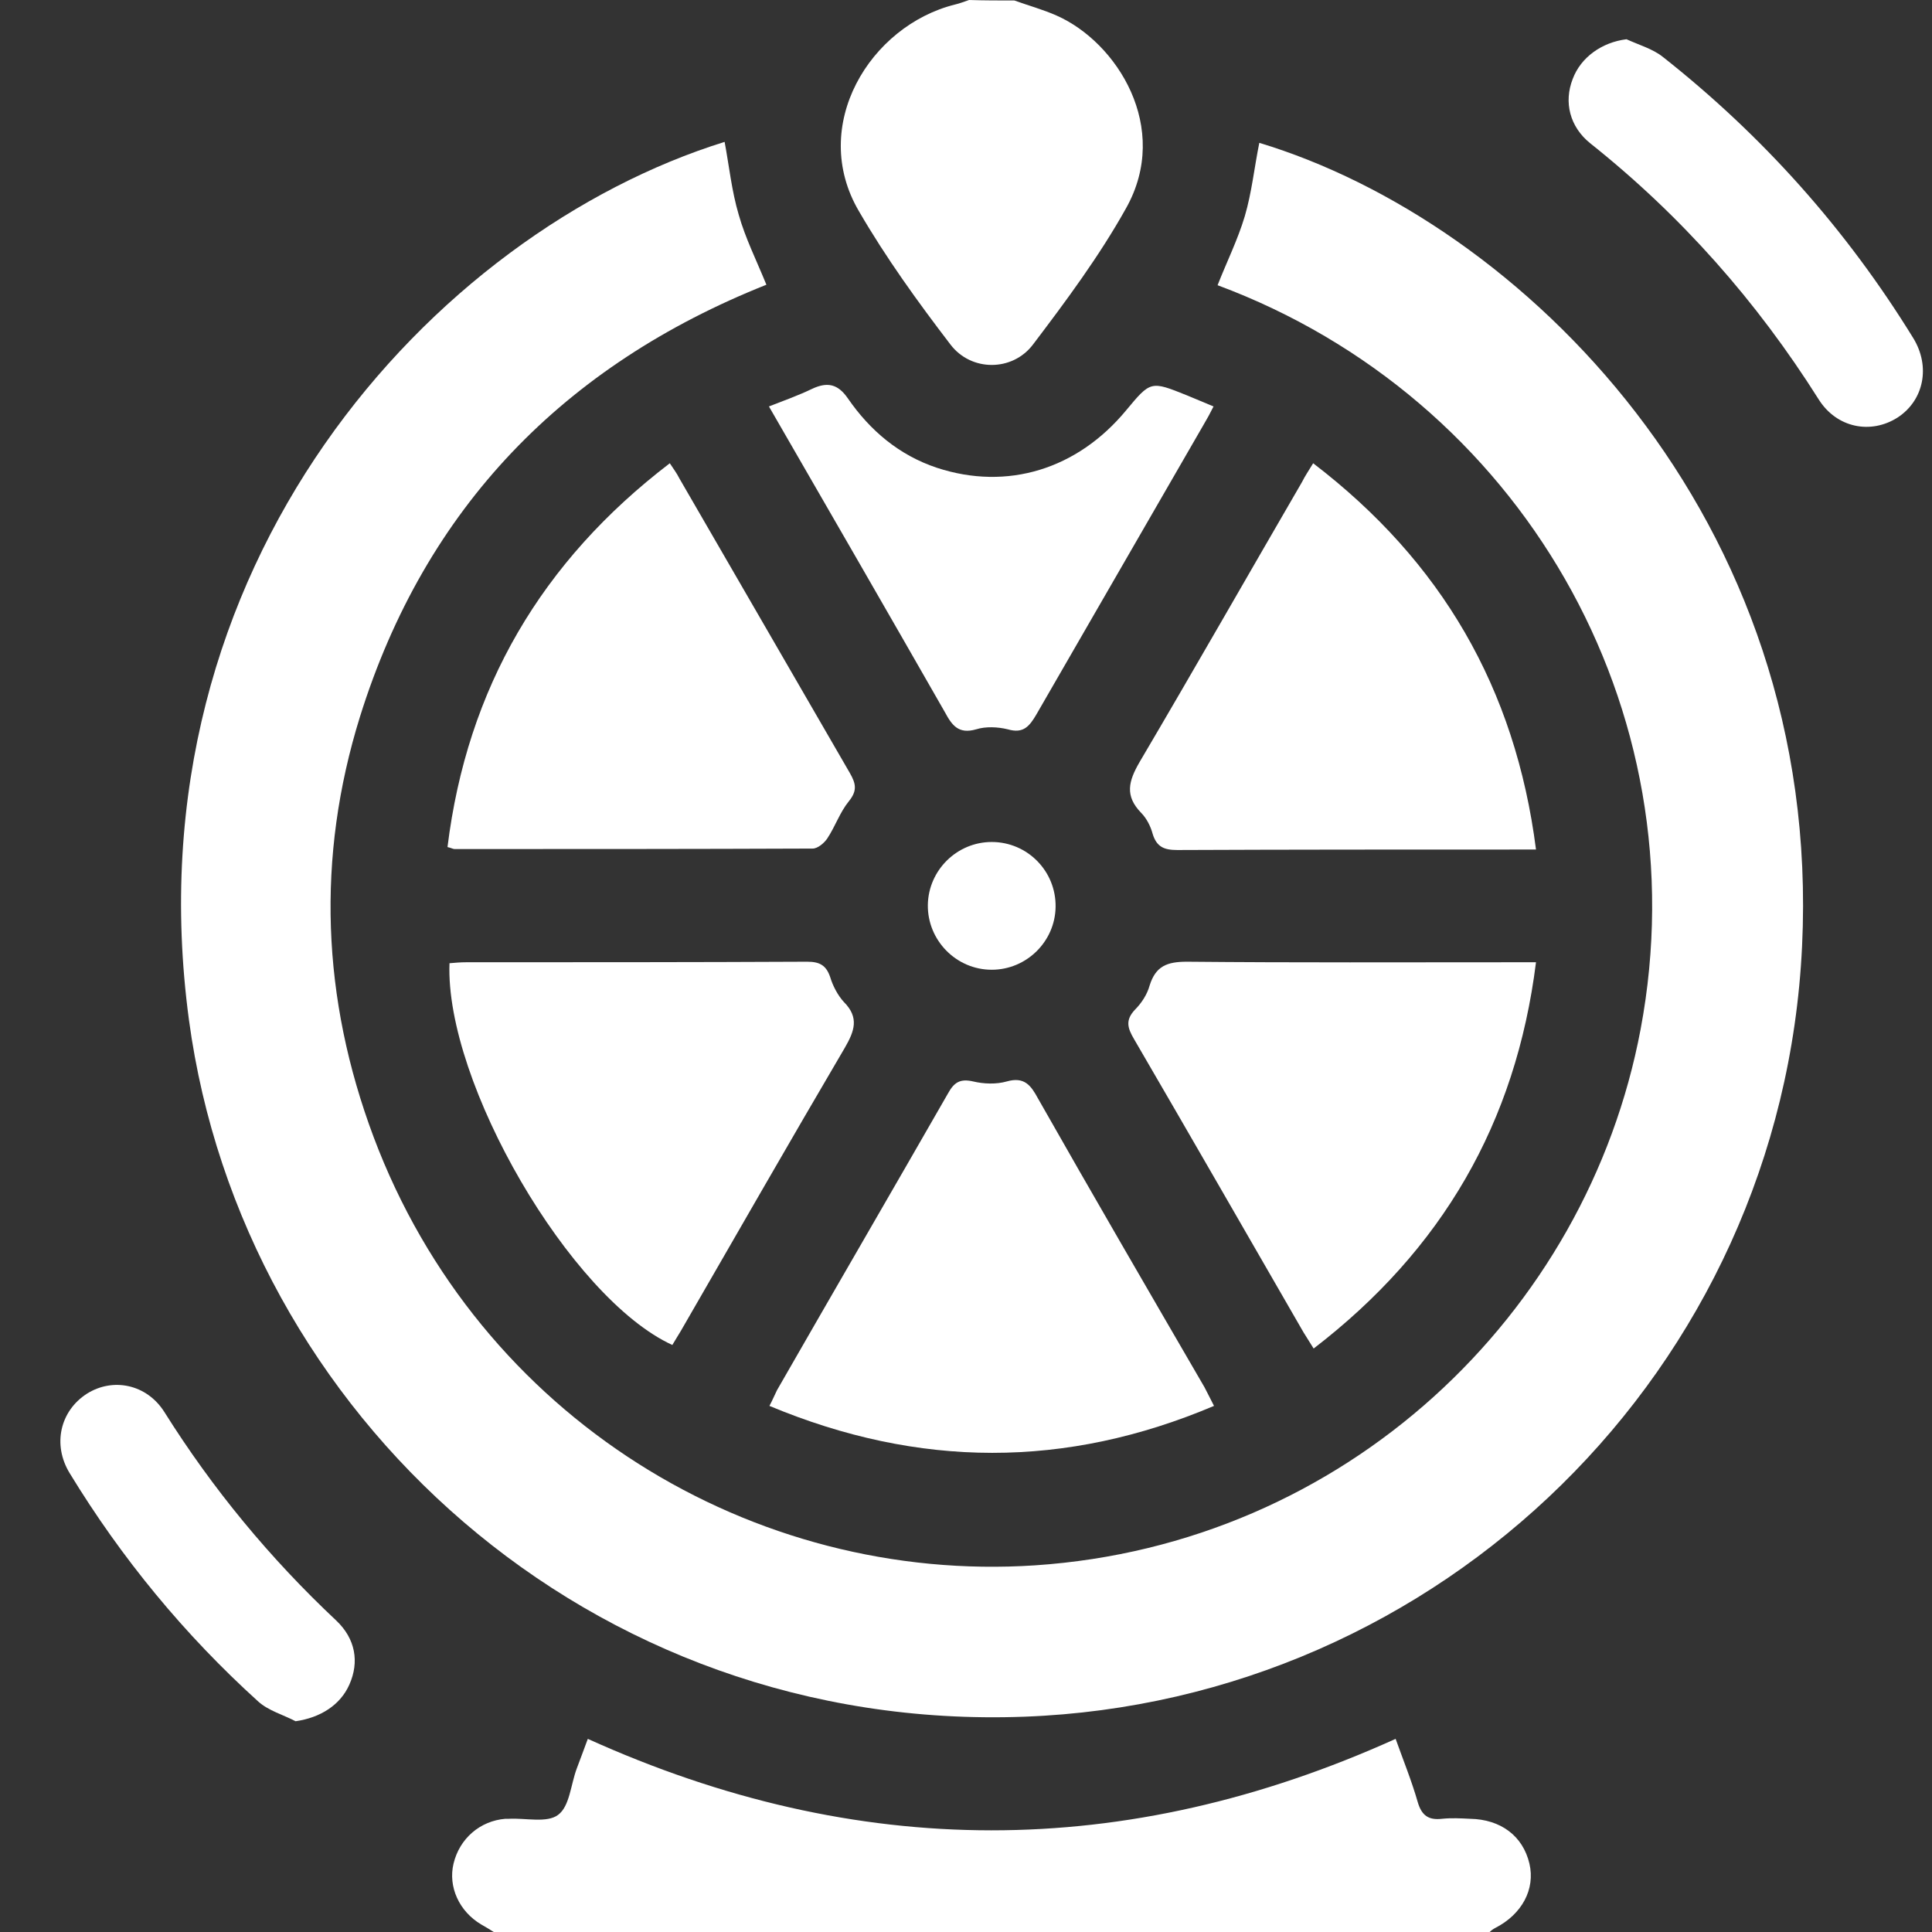
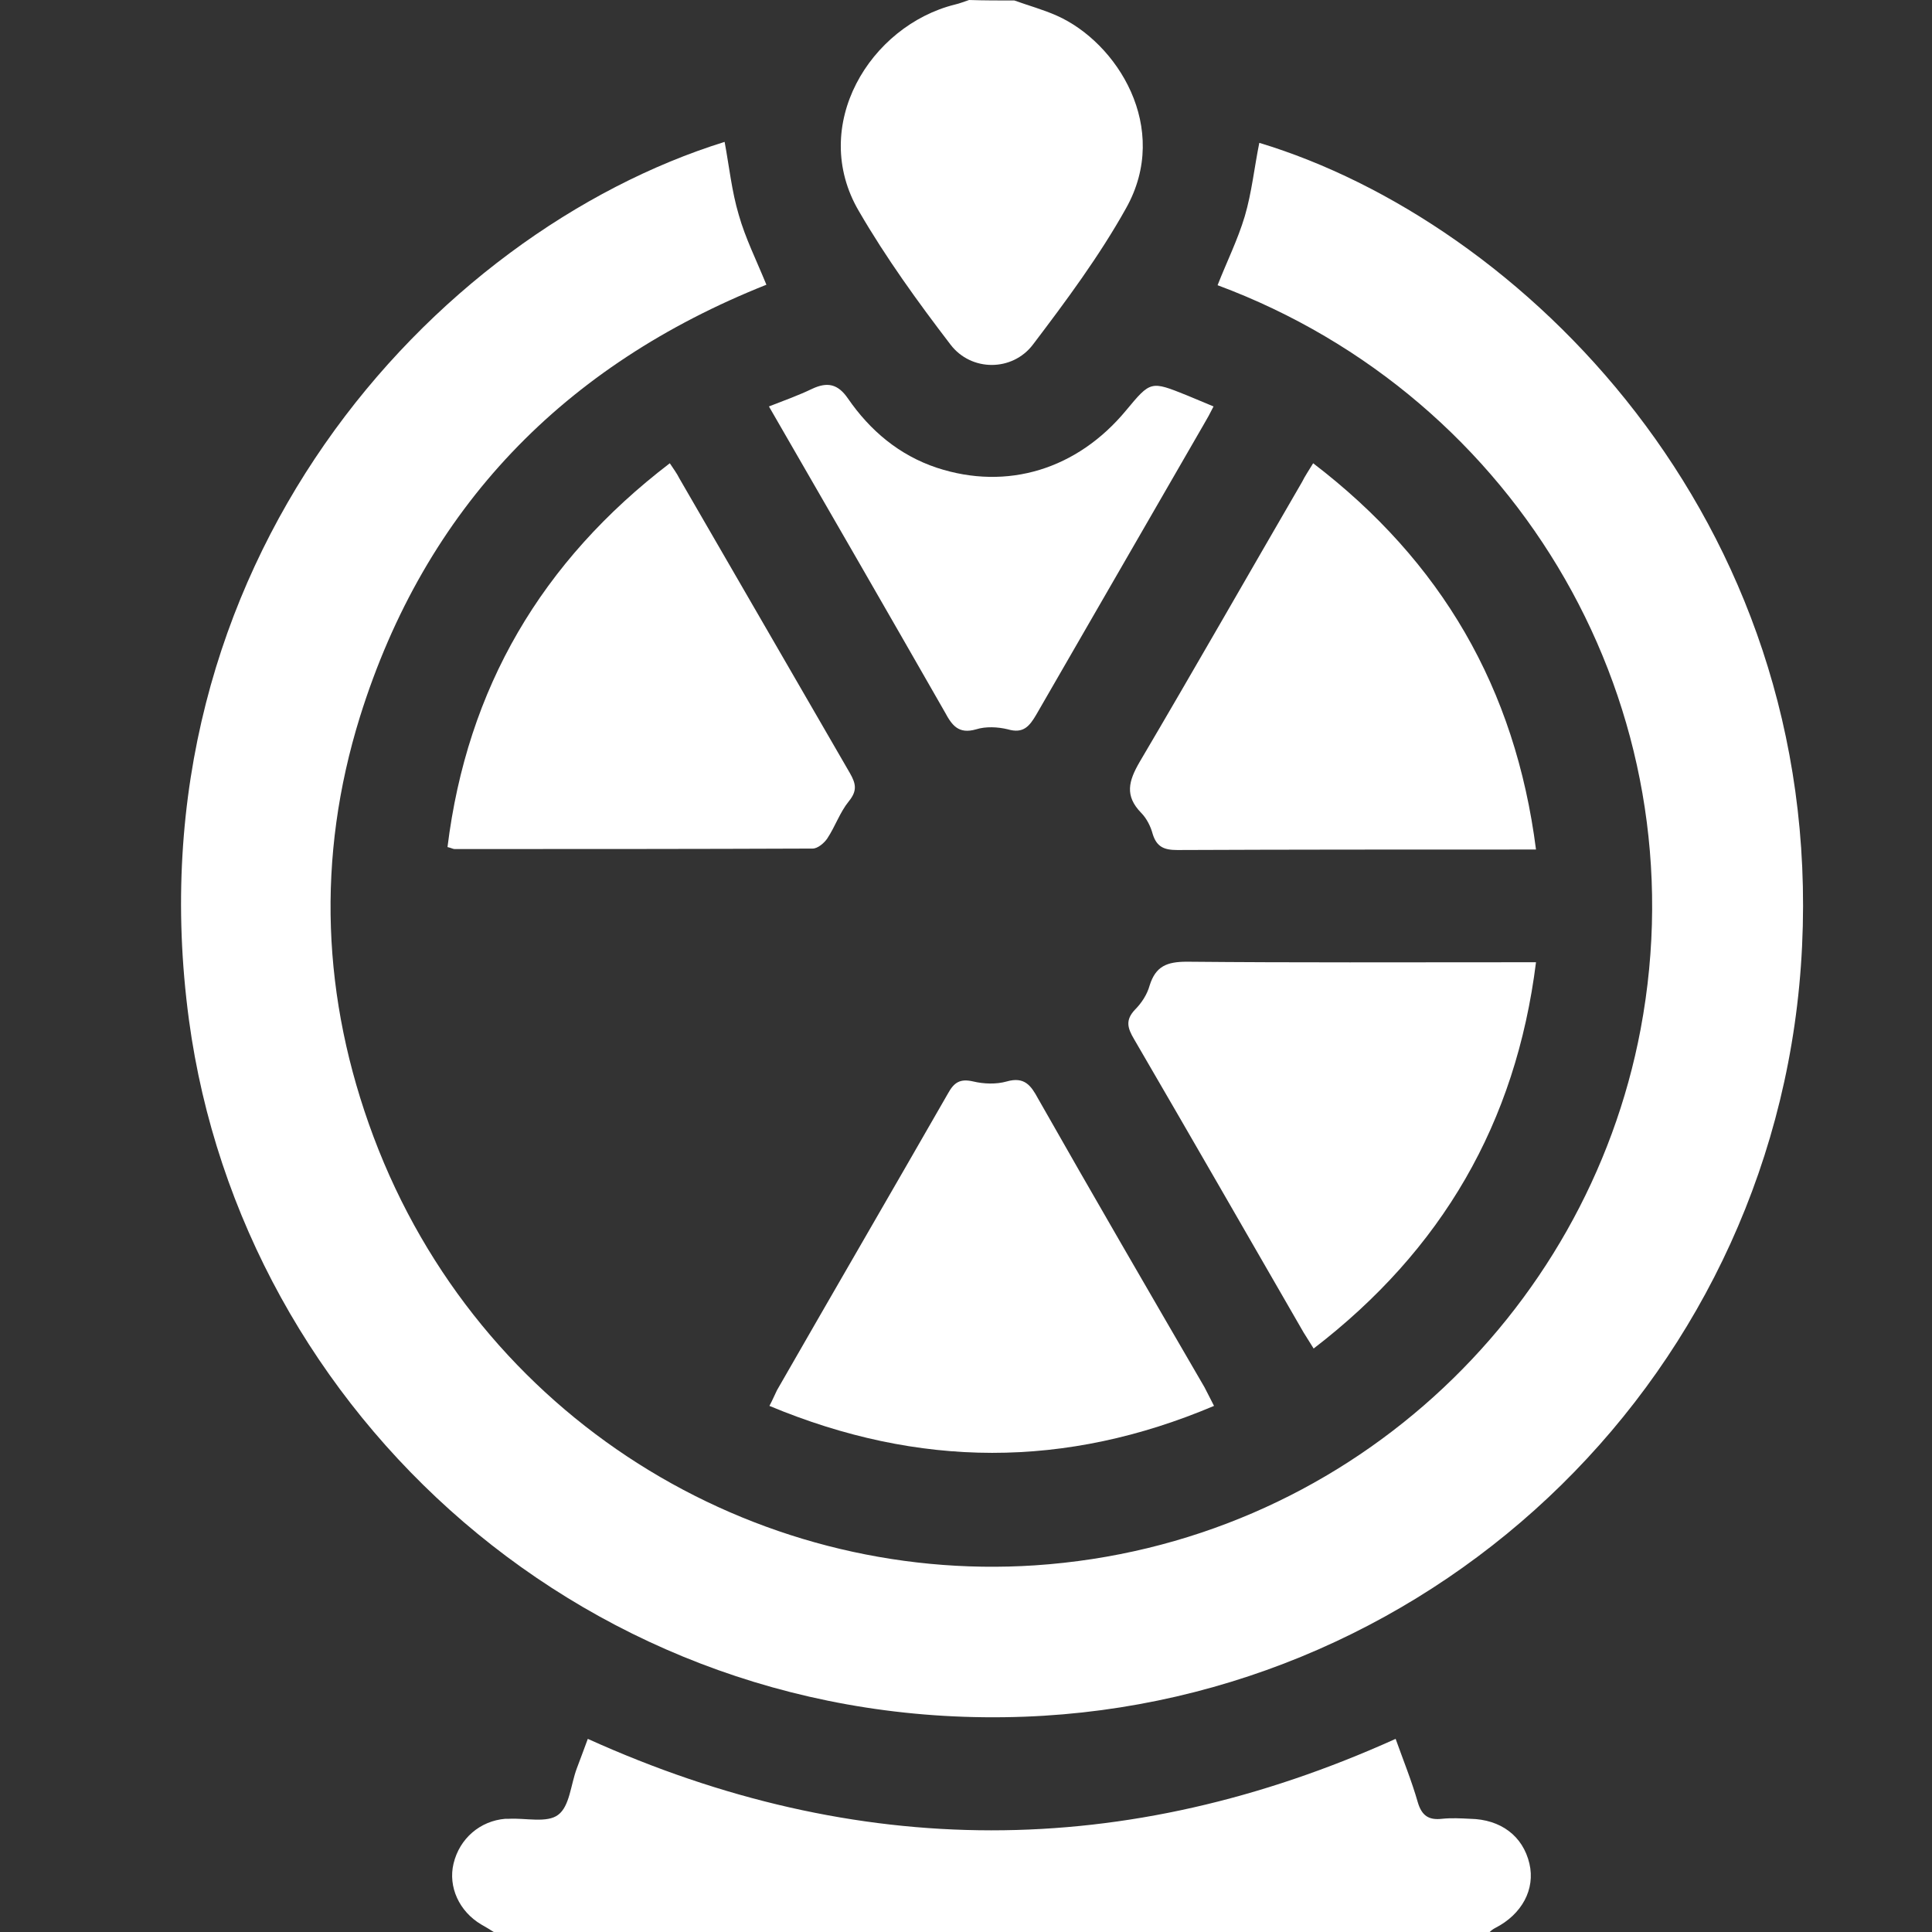
<svg xmlns="http://www.w3.org/2000/svg" width="32" height="32" viewBox="0 0 32 32" fill="none">
  <rect x="0" y="0" width="32" height="32" fill="#333333" stroke="none" />
  <path d="M8.178 32C8.112 31.958 8.045 31.917 7.97 31.875C7.604 31.658 7.42 31.25 7.512 30.867C7.612 30.45 7.953 30.159 8.37 30.125C8.387 30.125 8.412 30.125 8.428 30.125C8.703 30.109 9.061 30.2 9.245 30.059C9.436 29.917 9.453 29.559 9.553 29.292C9.611 29.134 9.67 28.984 9.736 28.801C14.194 30.817 18.634 30.825 23.116 28.801C23.241 29.151 23.383 29.501 23.483 29.851C23.549 30.075 23.666 30.15 23.883 30.125C24.041 30.109 24.191 30.117 24.349 30.125C24.857 30.134 25.224 30.409 25.332 30.867C25.432 31.292 25.207 31.708 24.766 31.933C24.732 31.95 24.699 31.975 24.674 32C19.175 32 13.677 32 8.178 32Z" fill="white" />
  <path d="M16.801 0.008C17.034 0.092 17.276 0.158 17.501 0.258C18.501 0.7 19.4 2.116 18.651 3.449C18.209 4.241 17.659 4.982 17.109 5.707C16.768 6.157 16.085 6.157 15.743 5.707C15.201 4.999 14.677 4.274 14.227 3.499C13.394 2.083 14.41 0.425 15.818 0.075C15.893 0.058 15.976 0.025 16.051 0C16.301 0.008 16.551 0.008 16.801 0.008Z" fill="white" />
  <path d="M12.002 2.35C12.077 2.75 12.119 3.166 12.236 3.558C12.344 3.941 12.527 4.307 12.694 4.716C9.345 6.049 7.045 8.406 5.962 11.872C5.237 14.205 5.329 16.538 6.187 18.829C7.937 23.494 12.477 26.235 17.143 25.927C22.266 25.585 26.282 21.786 27.174 17.046C28.173 11.73 25.166 6.582 20.167 4.724C20.317 4.341 20.5 3.974 20.617 3.583C20.733 3.191 20.775 2.775 20.858 2.366C25.166 3.666 30.189 8.548 29.848 15.671C29.515 22.703 23.849 28.176 16.968 28.434C9.77 28.701 4.013 23.419 3.13 16.896C2.113 9.348 7.187 3.849 12.002 2.35Z" fill="white" />
  <path d="M20.108 23.286C17.651 24.327 15.218 24.319 12.744 23.286C12.794 23.194 12.827 23.111 12.869 23.027C13.81 21.386 14.76 19.753 15.701 18.112C15.801 17.929 15.901 17.862 16.118 17.912C16.293 17.954 16.501 17.962 16.676 17.912C16.968 17.829 17.076 17.979 17.193 18.195C18.101 19.795 19.026 21.386 19.95 22.977C20 23.077 20.05 23.169 20.108 23.286Z" fill="white" />
  <path d="M7.412 14.03C7.737 11.397 8.97 9.297 11.094 7.673C11.153 7.764 11.211 7.839 11.252 7.923C12.194 9.547 13.135 11.18 14.077 12.805C14.177 12.98 14.202 13.096 14.06 13.271C13.91 13.455 13.835 13.688 13.702 13.888C13.652 13.963 13.544 14.055 13.46 14.055C11.486 14.063 9.503 14.063 7.529 14.063C7.504 14.063 7.479 14.046 7.412 14.03Z" fill="white" />
  <path d="M21.75 7.673C23.874 9.297 25.099 11.397 25.441 14.071C25.316 14.071 25.215 14.071 25.116 14.071C23.241 14.071 21.366 14.071 19.5 14.079C19.284 14.079 19.159 14.03 19.092 13.813C19.059 13.688 18.992 13.555 18.901 13.463C18.626 13.18 18.692 12.938 18.875 12.622C19.784 11.08 20.667 9.531 21.567 7.981C21.616 7.881 21.675 7.798 21.75 7.673Z" fill="white" />
-   <path d="M7.445 15.954C7.537 15.946 7.628 15.938 7.72 15.938C9.603 15.938 11.486 15.938 13.369 15.929C13.577 15.929 13.685 15.988 13.752 16.188C13.794 16.329 13.877 16.487 13.977 16.596C14.235 16.854 14.152 17.079 13.993 17.354C13.077 18.912 12.177 20.486 11.277 22.044C11.228 22.128 11.178 22.203 11.136 22.277C9.445 21.503 7.37 17.929 7.445 15.954Z" fill="white" />
  <path d="M21.758 22.336C21.692 22.228 21.642 22.153 21.591 22.069C20.659 20.453 19.725 18.828 18.784 17.212C18.676 17.029 18.634 16.896 18.801 16.721C18.909 16.612 19.001 16.471 19.042 16.321C19.142 16.004 19.326 15.929 19.659 15.929C21.458 15.946 23.258 15.938 25.057 15.938C25.174 15.938 25.282 15.938 25.441 15.938C25.107 18.604 23.883 20.703 21.758 22.336Z" fill="white" />
  <path d="M12.736 6.732C12.994 6.632 13.227 6.548 13.452 6.44C13.702 6.323 13.877 6.357 14.043 6.598C14.41 7.131 14.893 7.54 15.518 7.748C16.684 8.131 17.843 7.773 18.651 6.798C19.059 6.307 19.059 6.307 19.659 6.548C19.8 6.607 19.942 6.665 20.1 6.732C20.042 6.848 19.992 6.94 19.942 7.023C19.017 8.623 18.092 10.231 17.168 11.83C17.051 12.03 16.951 12.155 16.693 12.08C16.526 12.039 16.326 12.03 16.168 12.08C15.876 12.164 15.768 12.014 15.651 11.797C14.693 10.122 13.727 8.448 12.736 6.732Z" fill="white" />
-   <path d="M26.94 0.65C27.14 0.742 27.373 0.808 27.54 0.941C29.198 2.249 30.581 3.799 31.689 5.599C31.98 6.073 31.864 6.632 31.431 6.915C30.989 7.198 30.422 7.09 30.123 6.615C29.098 4.99 27.848 3.574 26.34 2.374C25.999 2.1 25.899 1.691 26.049 1.308C26.182 0.95 26.532 0.7 26.94 0.65Z" fill="white" />
-   <path d="M4.896 28.509C4.688 28.401 4.446 28.334 4.279 28.184C3.055 27.076 2.013 25.81 1.155 24.402C0.864 23.927 0.997 23.369 1.438 23.085C1.872 22.811 2.43 22.927 2.721 23.385C3.521 24.66 4.471 25.81 5.571 26.843C5.887 27.143 5.954 27.526 5.787 27.901C5.637 28.242 5.304 28.451 4.896 28.509Z" fill="white" />
-   <path d="M16.426 13.946C17.018 13.946 17.493 14.43 17.484 15.021C17.476 15.596 17.001 16.062 16.426 16.062C15.835 16.062 15.36 15.571 15.368 14.988C15.377 14.413 15.851 13.946 16.426 13.946Z" fill="white" />
</svg>